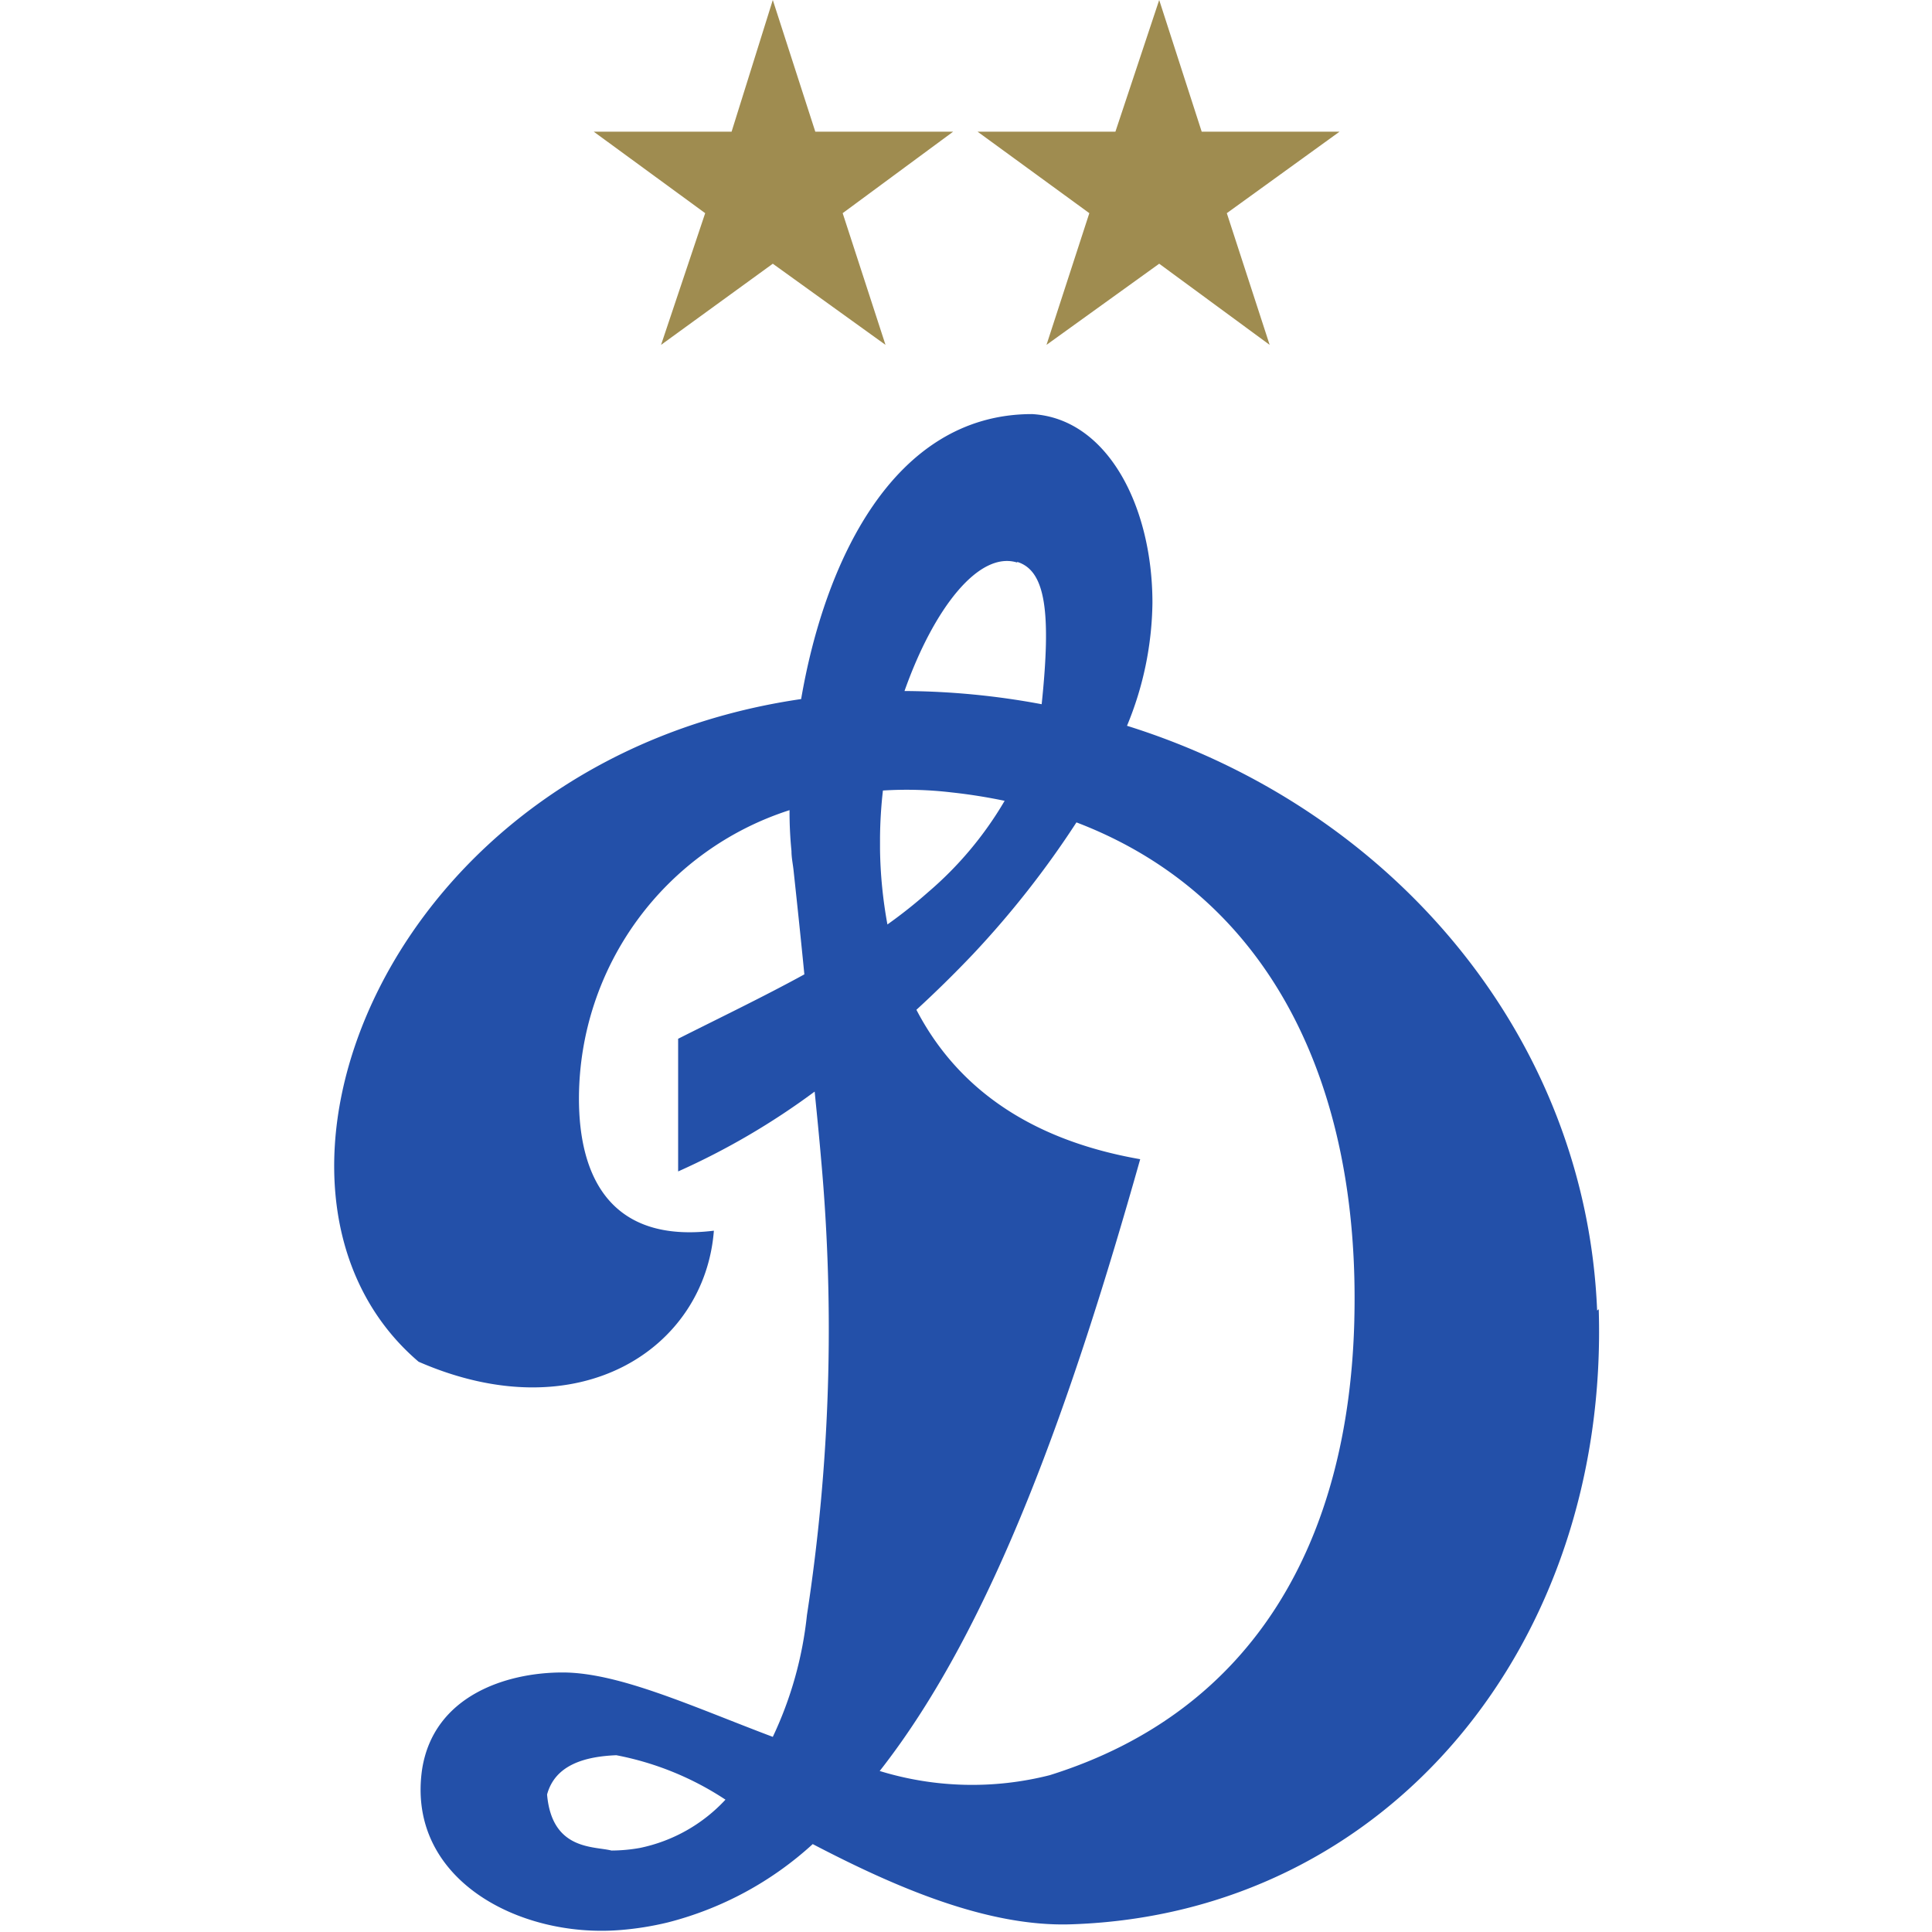
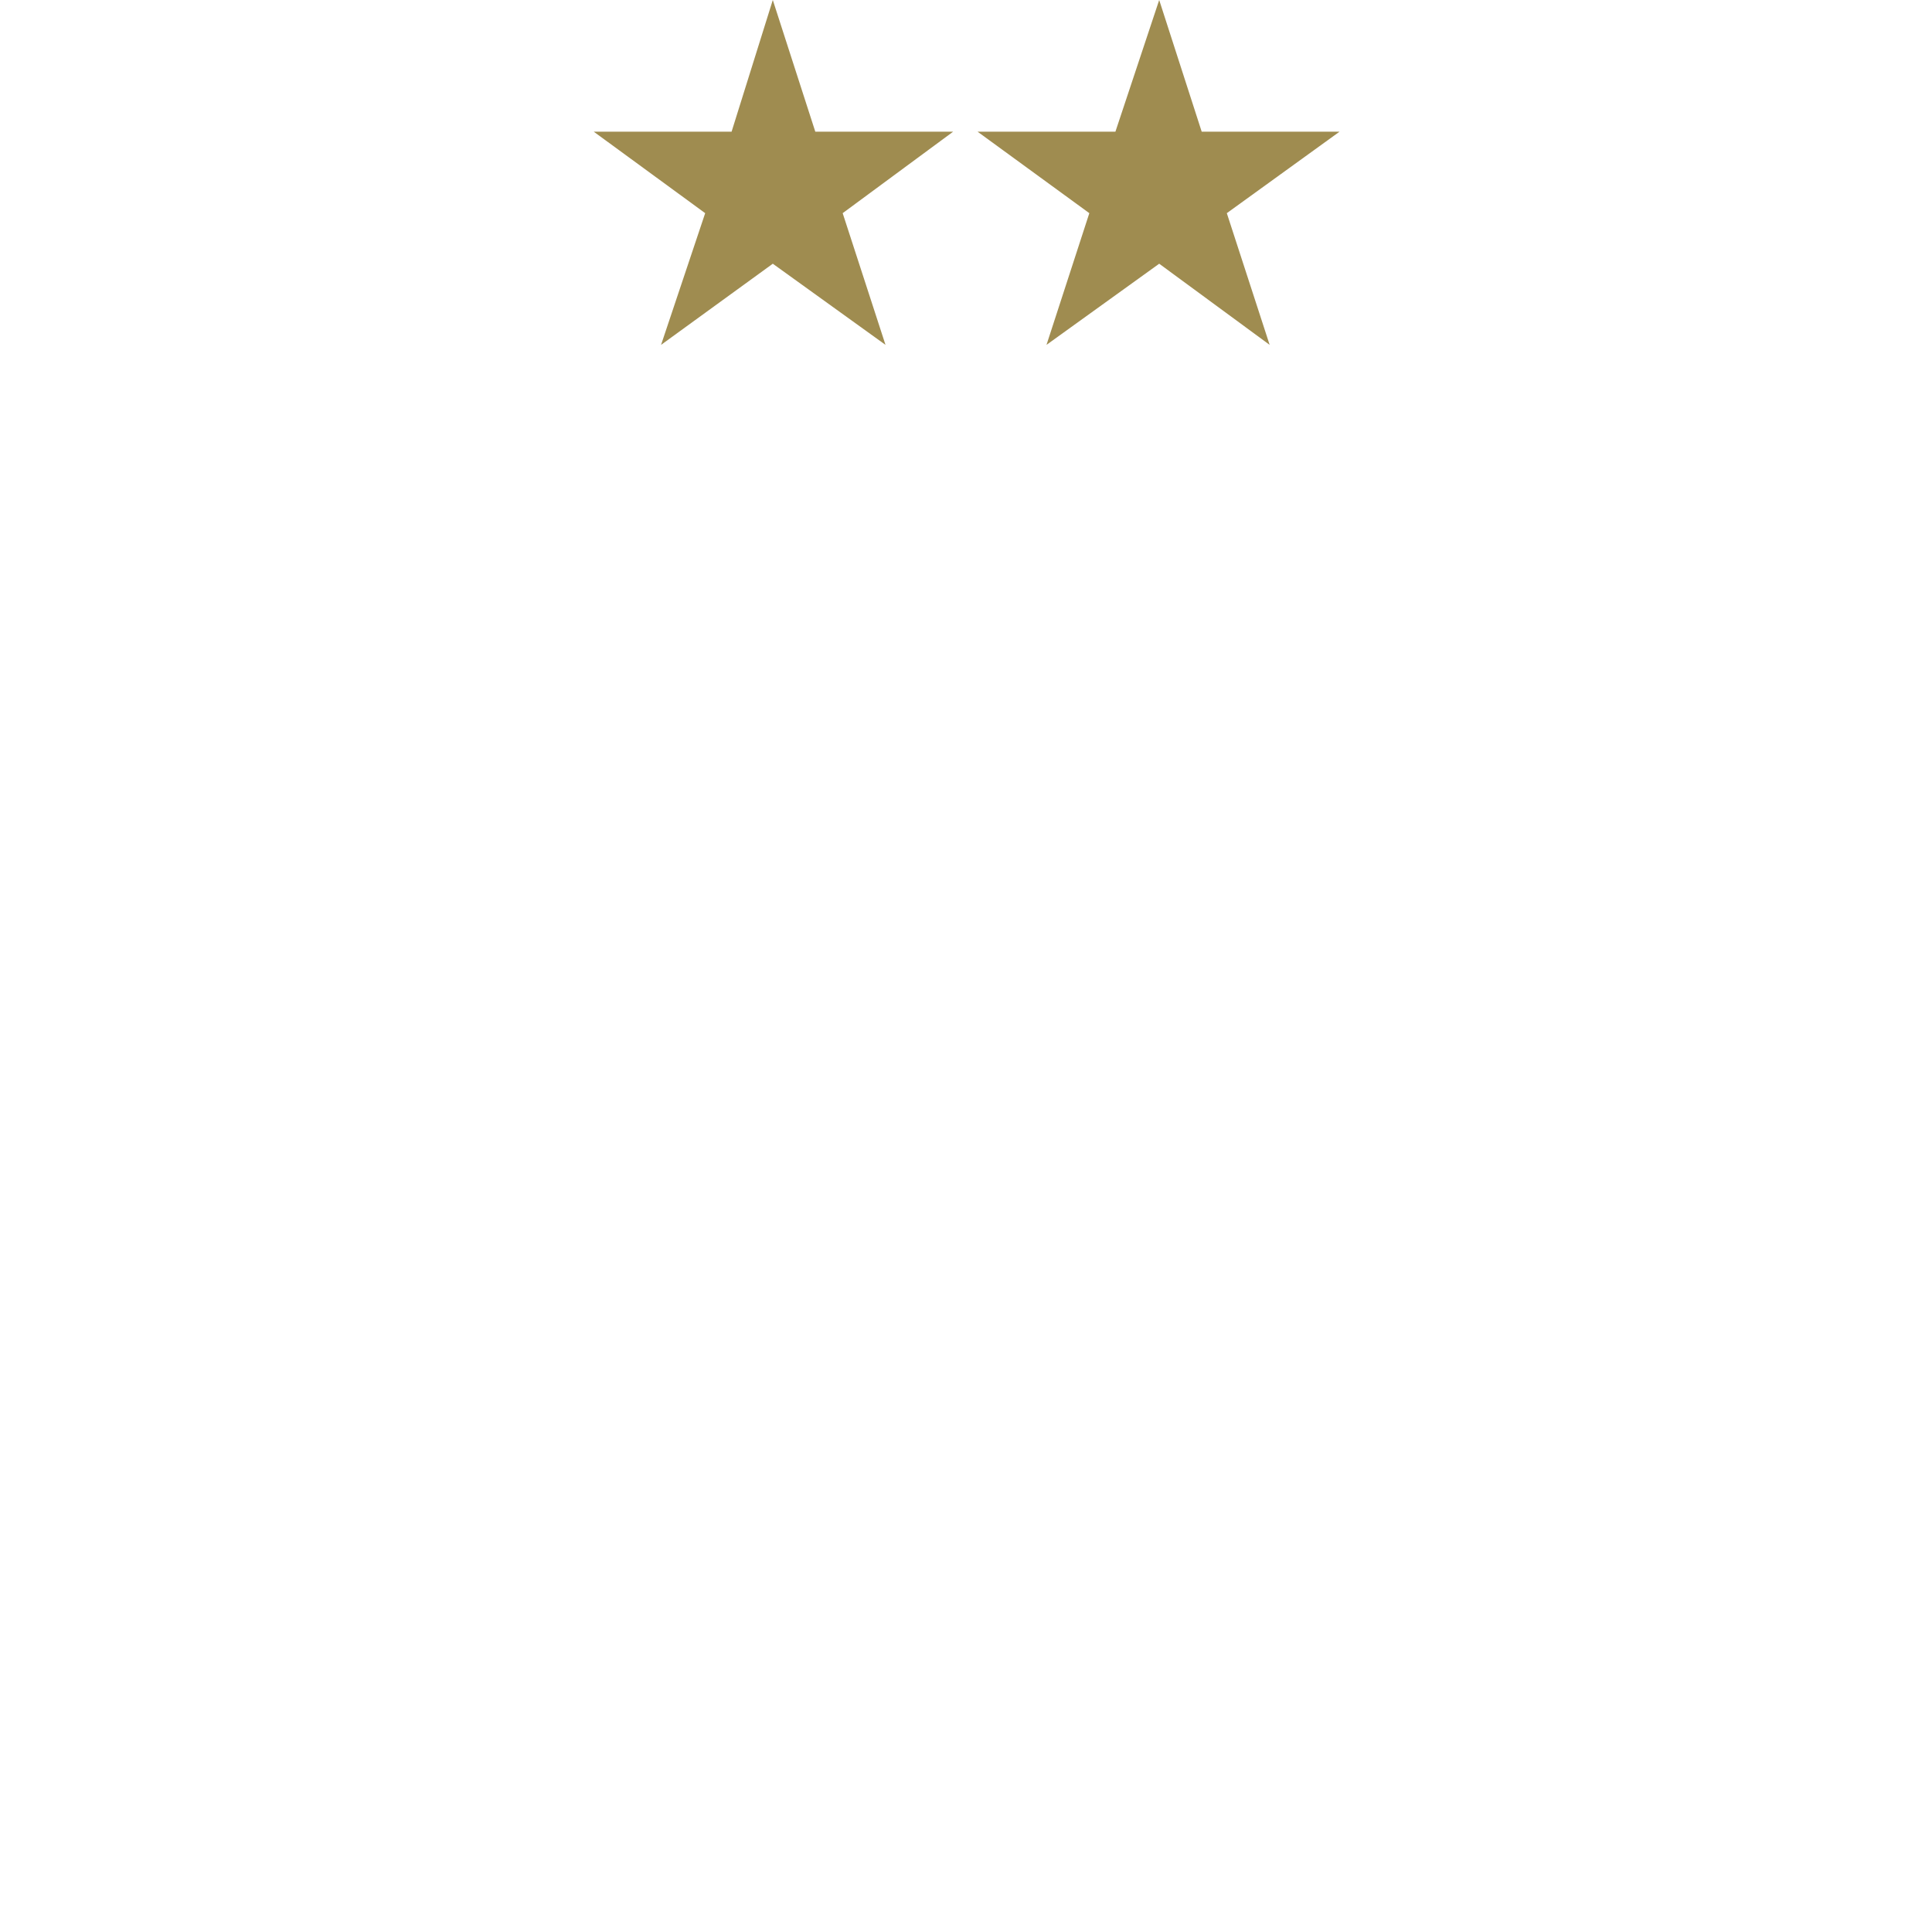
<svg xmlns="http://www.w3.org/2000/svg" width="60" height="60" viewBox="0 0 60 60">
  <defs>
    <style>.cls-1{fill:#9f8c50;}.cls-2{fill:#2350a9;fill-rule:evenodd;}</style>
  </defs>
  <g id="Dynamo_Moscow" data-name="Dynamo Moscow">
    <g id="layer1">
      <g id="g231">
        <path id="path68" class="cls-1" d="M24,0l1.32,4.09h4.28L26.17,6.62l1.33,4.09L24,8.19l-3.47,2.52L21.9,6.62,18.44,4.09h4.28L24,0" />
        <path id="path70" class="cls-1" d="M36,0l1.32,4.09h4.28L38.1,6.62l1.33,4.09L36,8.19,32.5,10.71l1.33-4.09L30.36,4.09h4.28L36,0" />
-         <path id="path72" class="cls-2" d="M42.06,41c-.17,6.8-3.07,12.13-9.46,14.13A9.78,9.78,0,0,1,27.32,55c3.55-4.52,6-11.6,8.09-19-3.66-.64-5.79-2.41-6.95-4.64.6-.55,1.19-1.13,1.76-1.73a29.11,29.11,0,0,0,3.21-4.09c6,2.29,8.81,8.11,8.63,15.43ZM27.33,26a13.93,13.93,0,0,1,.09-1.45,11.88,11.88,0,0,1,2.14.06c.56.06,1.11.15,1.64.26a11.11,11.11,0,0,1-2.38,2.84,15,15,0,0,1-1.26,1,13.94,13.94,0,0,1-.23-2.33V26Zm4.26-8.55c.88.27,1.06,1.55.76,4.42a23.76,23.76,0,0,0-4.26-.41C29,18.89,30.4,17.1,31.59,17.47ZM19.87,57.39a5.14,5.14,0,0,1-.88.08c-.55-.14-1.85,0-2-1.74.25-.92,1.17-1.18,2.15-1.22a9.33,9.33,0,0,1,3.39,1.38A5,5,0,0,1,19.87,57.39ZM49.6,40.7C49.26,32.25,43.31,25.14,35,22.54a10.25,10.25,0,0,0,.79-3.82c0-3-1.4-5.73-3.74-5.86-4.34,0-6.45,4.65-7.17,8.85C11.93,23.6,6.8,37,13,42.29c5,2.18,8.89-.42,9.17-4.07-3.15.39-4.2-1.6-4.19-4.14a9.42,9.42,0,0,1,6.54-8.92,12.3,12.3,0,0,0,.06,1.27c0,.22.05.43.07.65.12,1.11.23,2.16.33,3.18-1.24.68-2.57,1.32-3.92,2l0,4.12a22.52,22.52,0,0,0,4.24-2.48c.07.7.14,1.4.2,2.1a58.44,58.44,0,0,1-.44,14.16A11.67,11.67,0,0,1,24,53.94c-2.47-.93-4.77-2-6.53-2s-4,.73-4.36,3c-.5,3.41,3,5.25,6.14,5a9.38,9.38,0,0,0,1.5-.24,10.53,10.53,0,0,0,4.49-2.43c2.53,1.32,5.43,2.59,8.06,2.49,9.82-.34,16.67-8.72,16.35-19.1" />
      </g>
    </g>
  </g>
</svg>